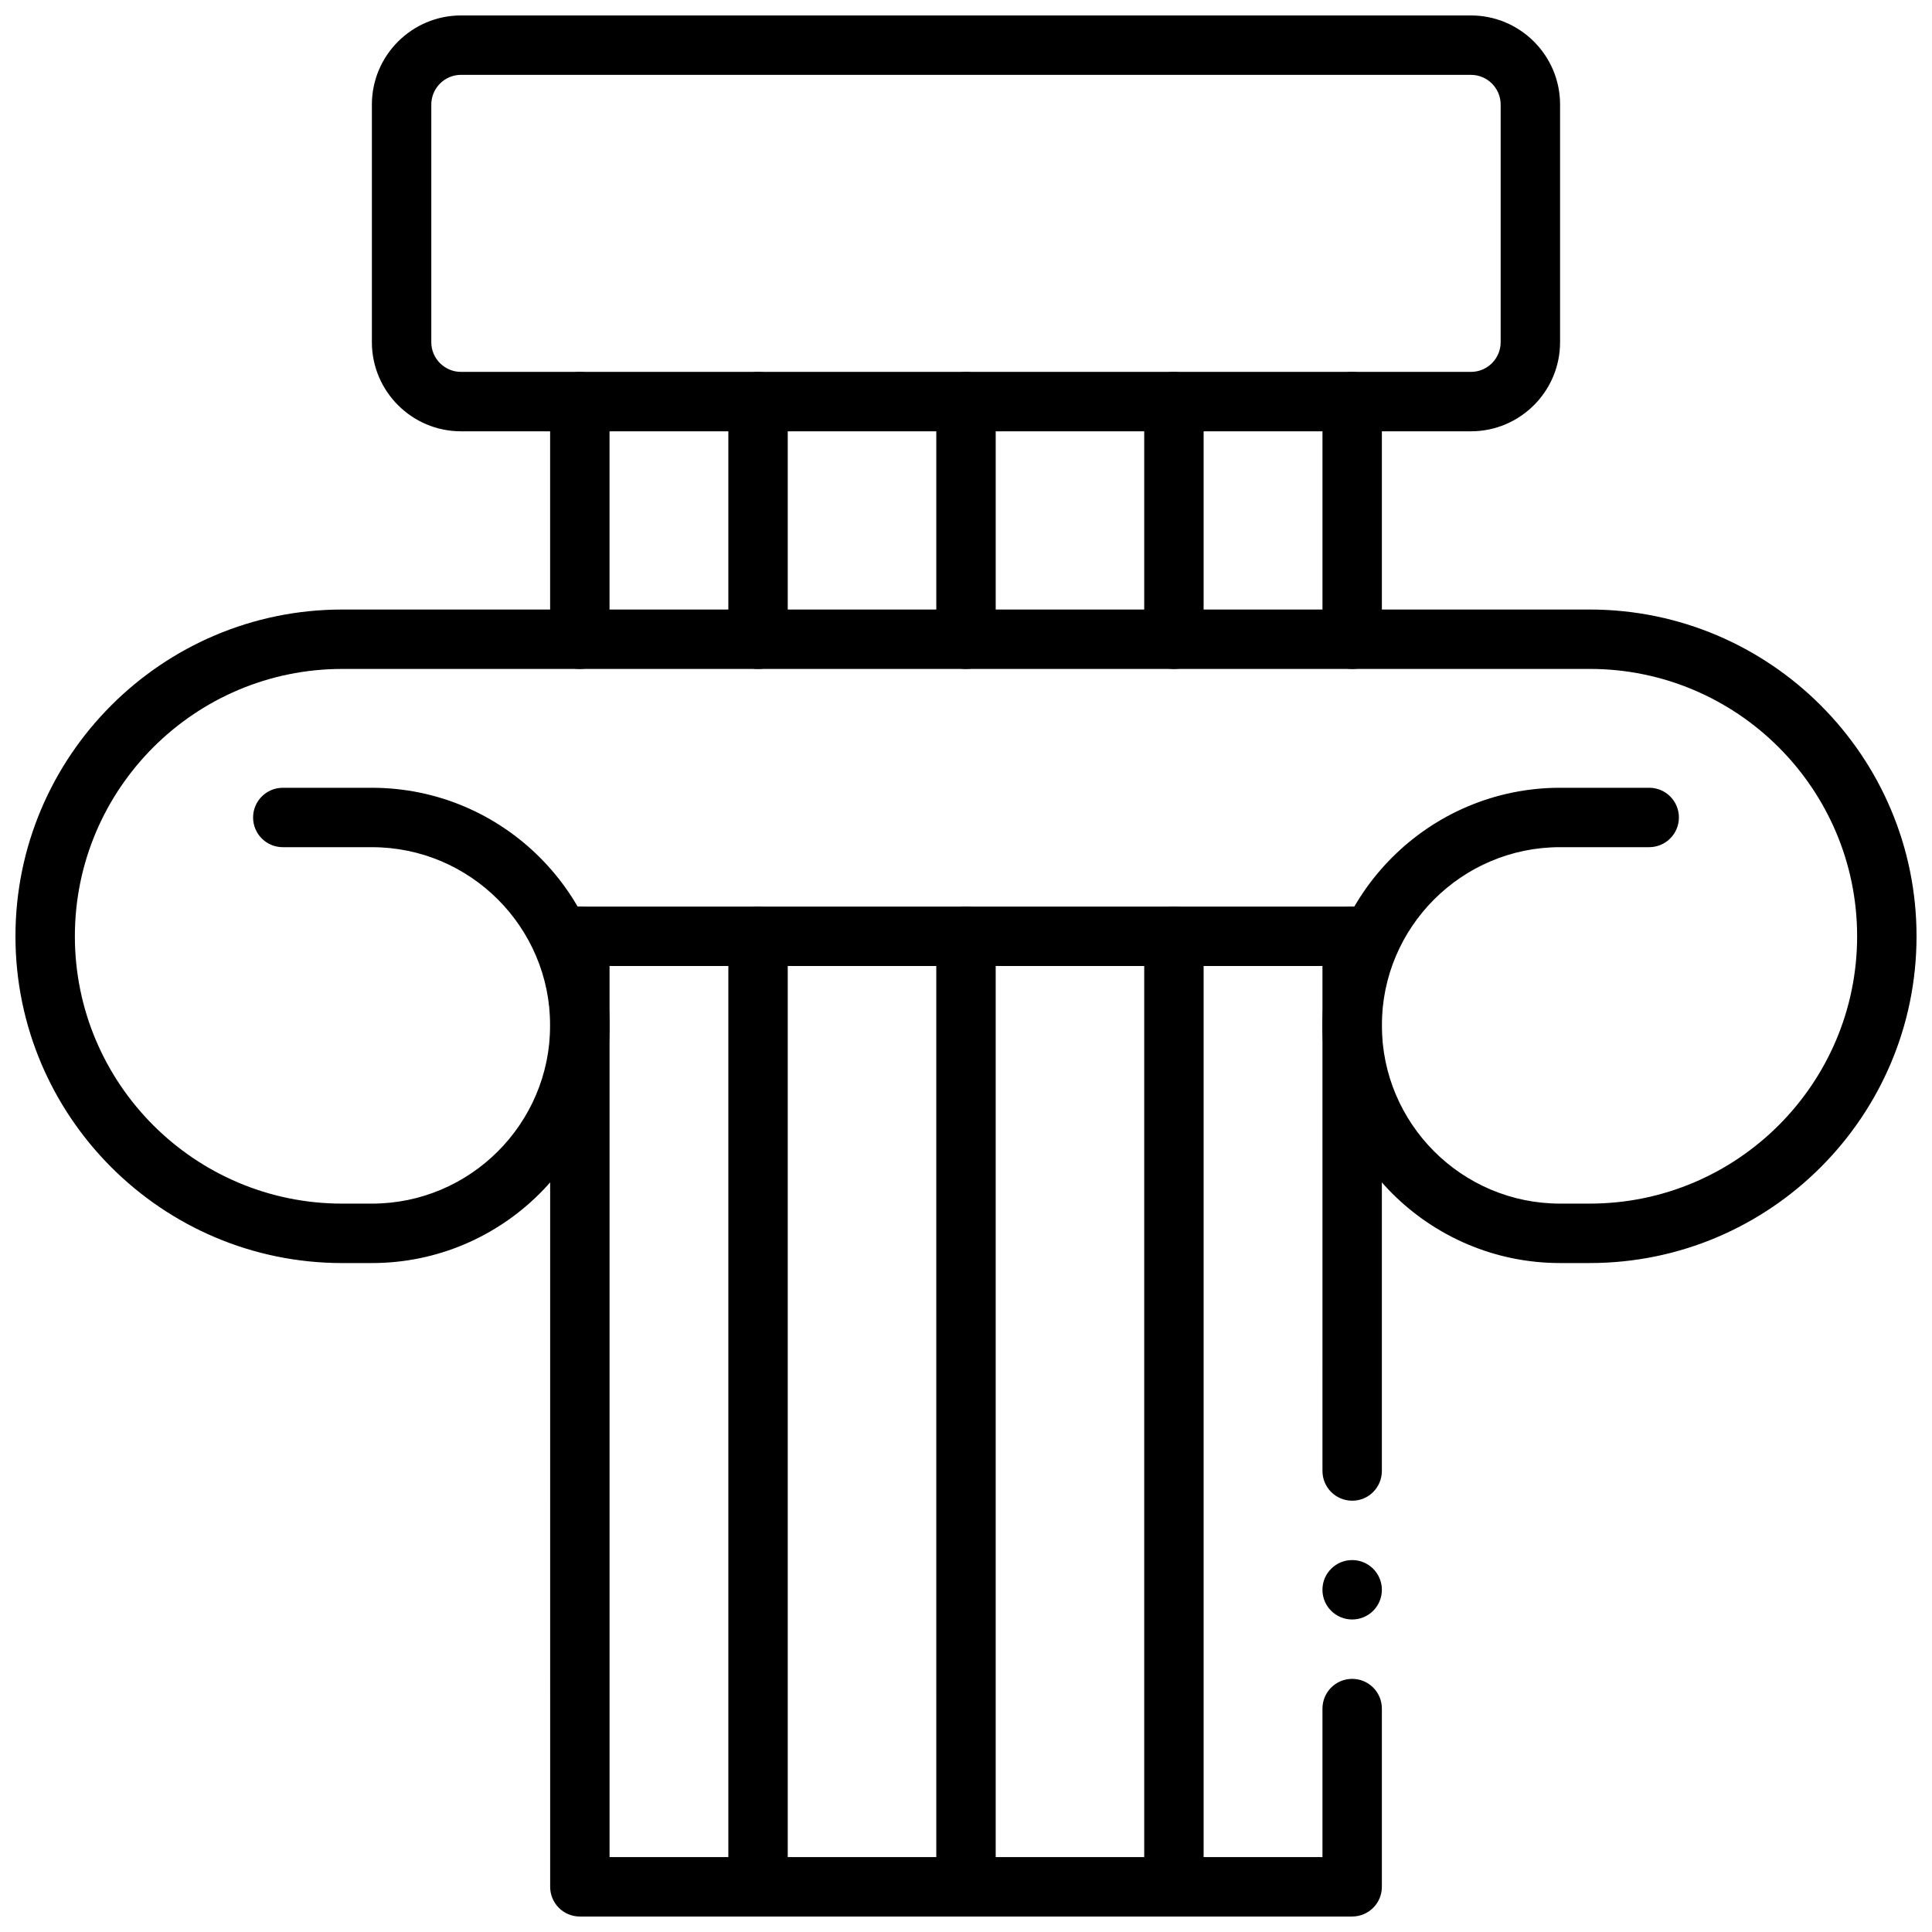
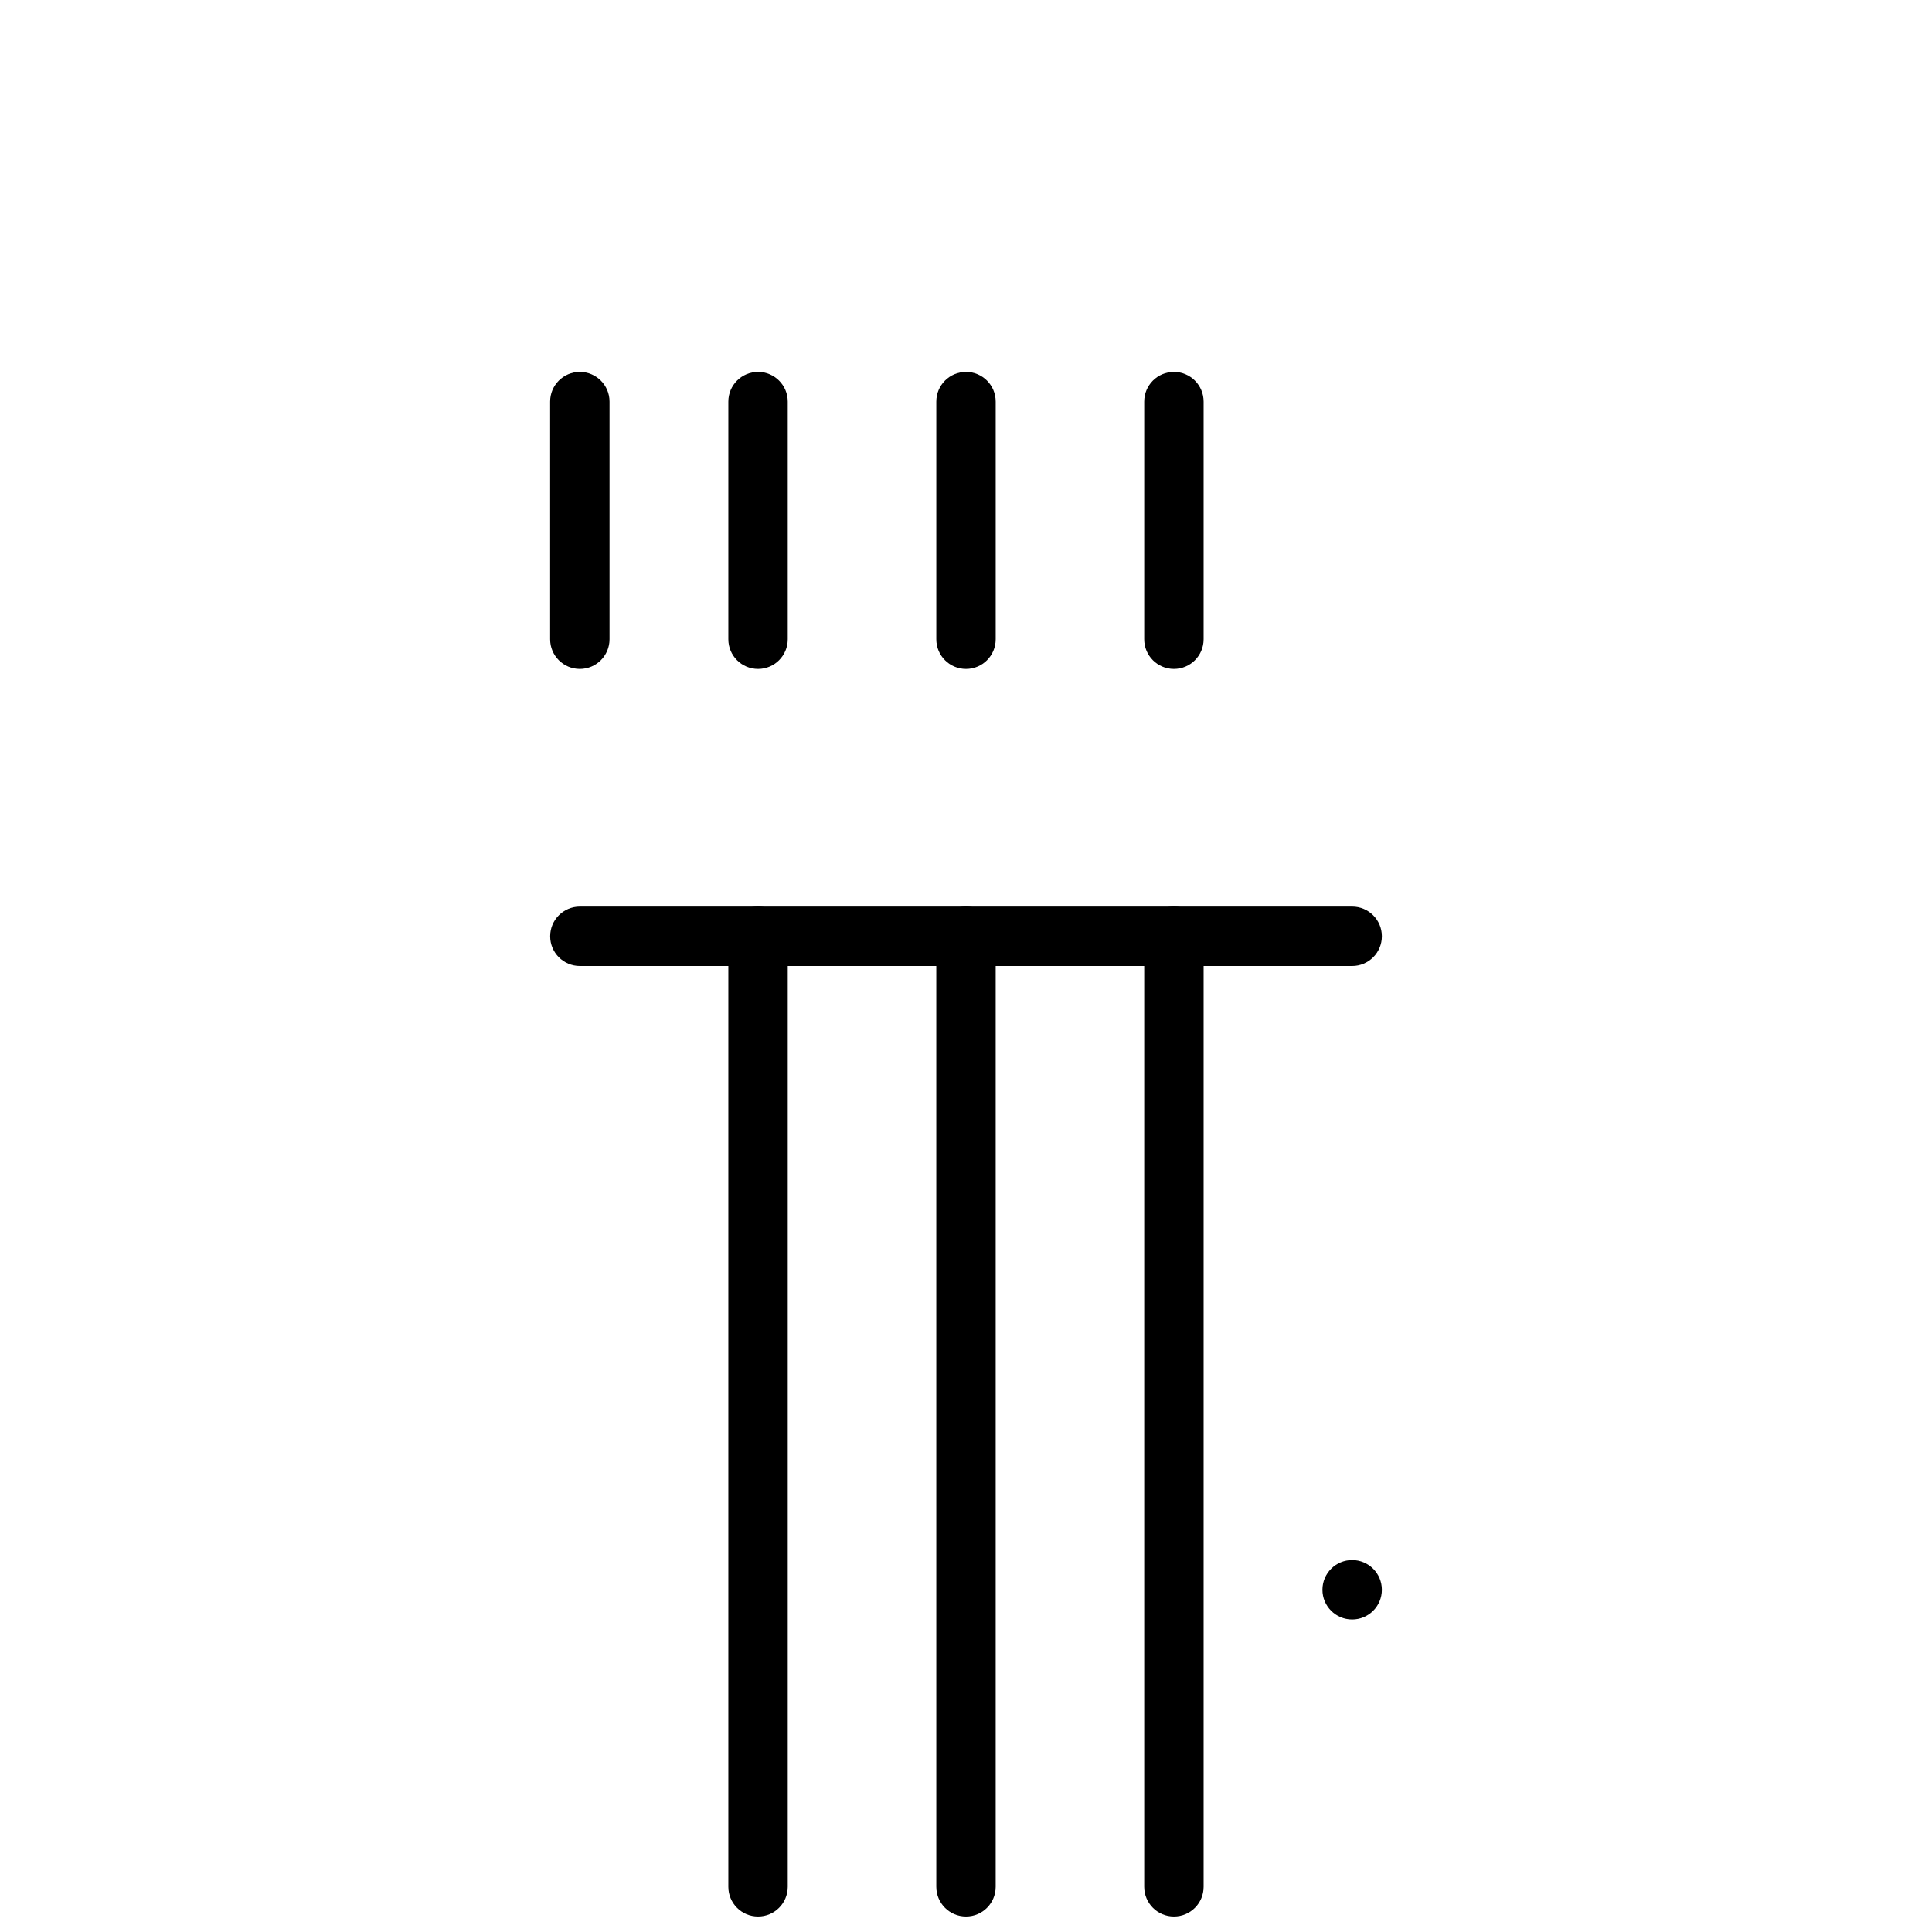
<svg xmlns="http://www.w3.org/2000/svg" width="800px" height="800px" version="1.1" viewBox="144 144 512 512">
  <defs>
    <clipPath id="f">
-       <path d="m289 384h222v267.9h-222z" />
-     </clipPath>
+       </clipPath>
    <clipPath id="e">
-       <path d="m242 148.09h316v110.91h-316z" />
-     </clipPath>
+       </clipPath>
    <clipPath id="d">
-       <path d="m148.09 305h503.81v174h-503.81z" />
-     </clipPath>
+       </clipPath>
    <clipPath id="c">
      <path d="m392 384h16v267.9h-16z" />
    </clipPath>
    <clipPath id="b">
      <path d="m337 384h16v267.9h-16z" />
    </clipPath>
    <clipPath id="a">
      <path d="m447 384h16v267.9h-16z" />
    </clipPath>
  </defs>
  <g clip-path="url(#f)">
    <path d="m502.34 651.9h-204.67c-4.352 0-7.871-3.519-7.871-7.871l-0.004-251.91c0-4.344 3.519-7.871 7.871-7.871 4.352 0 7.871 3.527 7.871 7.871v244.03h188.93v-39.359c0-4.352 3.519-7.871 7.871-7.871 4.352 0 7.871 3.519 7.871 7.871v47.23c0.004 4.356-3.516 7.875-7.867 7.875z" />
  </g>
-   <path d="m502.34 541.7c-4.352 0-7.871-3.519-7.871-7.871l-0.004-141.7c0-4.344 3.519-7.871 7.871-7.871 4.352 0 7.871 3.527 7.871 7.871v141.7c0.004 4.356-3.516 7.875-7.867 7.875z" />
  <g clip-path="url(#e)">
    <path d="m533.82 258.3h-267.65c-13.02 0-23.617-10.598-23.617-23.617v-62.973c0-13.02 10.598-23.617 23.617-23.617h267.65c13.02 0 23.617 10.598 23.617 23.617v62.977c-0.004 13.02-10.598 23.613-23.617 23.613zm-267.65-94.465c-4.344 0-7.871 3.535-7.871 7.871v62.977c0 4.336 3.527 7.871 7.871 7.871h267.65c4.344 0 7.871-3.535 7.871-7.871v-62.973c0-4.336-3.527-7.871-7.871-7.871z" />
  </g>
  <g clip-path="url(#d)">
    <path d="m565.31 478.72h-7.871c-34.723 0-62.977-28.254-62.977-62.977 0-34.723 28.254-62.977 62.977-62.977h23.617c4.352 0 7.871 3.527 7.871 7.871s-3.519 7.871-7.871 7.871h-23.617c-26.047 0-47.23 21.184-47.23 47.23s21.184 47.23 47.23 47.23h7.871c39.07 0 70.848-31.781 70.848-70.848 0-39.062-31.781-70.848-70.848-70.848l-330.62 0.004c-39.07 0-70.848 31.789-70.848 70.848 0 39.07 31.781 70.848 70.848 70.848h7.871c26.047 0 47.23-21.184 47.23-47.23 0-26.047-21.184-47.23-47.23-47.23h-23.617c-4.352 0-7.871-3.527-7.871-7.871s3.519-7.871 7.871-7.871h23.617c34.723 0 62.977 28.254 62.977 62.977s-28.254 62.977-62.977 62.977h-7.871c-47.746-0.004-86.594-38.852-86.594-86.598 0-47.742 38.848-86.594 86.594-86.594h330.62c47.742 0 86.594 38.848 86.594 86.594-0.004 47.746-38.852 86.594-86.594 86.594z" />
  </g>
  <path d="m502.34 400h-204.67c-4.352 0-7.871-3.527-7.871-7.871s3.519-7.871 7.871-7.871h204.67c4.352 0 7.871 3.527 7.871 7.871s-3.519 7.871-7.871 7.871z" />
  <path d="m297.66 321.28c-4.352 0-7.871-3.527-7.871-7.871v-62.977c0-4.344 3.519-7.871 7.871-7.871 4.352 0 7.871 3.527 7.871 7.871v62.977c0 4.344-3.519 7.871-7.871 7.871z" />
-   <path d="m502.34 321.28c-4.352 0-7.871-3.527-7.871-7.871v-62.977c0-4.344 3.519-7.871 7.871-7.871 4.352 0 7.871 3.527 7.871 7.871v62.977c0 4.344-3.519 7.871-7.871 7.871z" />
  <g clip-path="url(#c)">
    <path d="m400 651.9c-4.352 0-7.871-3.519-7.871-7.871l-0.004-251.91c0-4.344 3.519-7.871 7.871-7.871 4.352 0 7.871 3.527 7.871 7.871v251.91c0.004 4.352-3.516 7.871-7.867 7.871z" />
  </g>
  <path d="m400 321.28c-4.352 0-7.871-3.527-7.871-7.871v-62.977c0-4.344 3.519-7.871 7.871-7.871s7.871 3.527 7.871 7.871v62.977c0 4.344-3.519 7.871-7.871 7.871z" />
  <path d="m344.89 321.28c-4.352 0-7.871-3.527-7.871-7.871v-62.977c0-4.344 3.519-7.871 7.871-7.871 4.352 0 7.871 3.527 7.871 7.871v62.977c0 4.344-3.519 7.871-7.871 7.871z" />
  <path d="m455.1 321.28c-4.352 0-7.871-3.527-7.871-7.871v-62.977c0-4.344 3.519-7.871 7.871-7.871 4.352 0 7.871 3.527 7.871 7.871v62.977c0.004 4.344-3.516 7.871-7.871 7.871z" />
  <g clip-path="url(#b)">
    <path d="m344.89 651.9c-4.352 0-7.871-3.519-7.871-7.871v-251.91c0-4.344 3.519-7.871 7.871-7.871 4.352 0 7.871 3.527 7.871 7.871v251.91c0 4.352-3.519 7.871-7.871 7.871z" />
  </g>
  <g clip-path="url(#a)">
    <path d="m455.1 651.9c-4.352 0-7.871-3.519-7.871-7.871v-251.91c0-4.344 3.519-7.871 7.871-7.871 4.352 0 7.871 3.527 7.871 7.871v251.91c0.004 4.352-3.516 7.871-7.871 7.871z" />
  </g>
  <path d="m510.21 565.31c0 4.348-3.523 7.871-7.871 7.871-4.348 0-7.875-3.523-7.875-7.871s3.527-7.875 7.875-7.875c4.348 0 7.871 3.527 7.871 7.875" />
</svg>